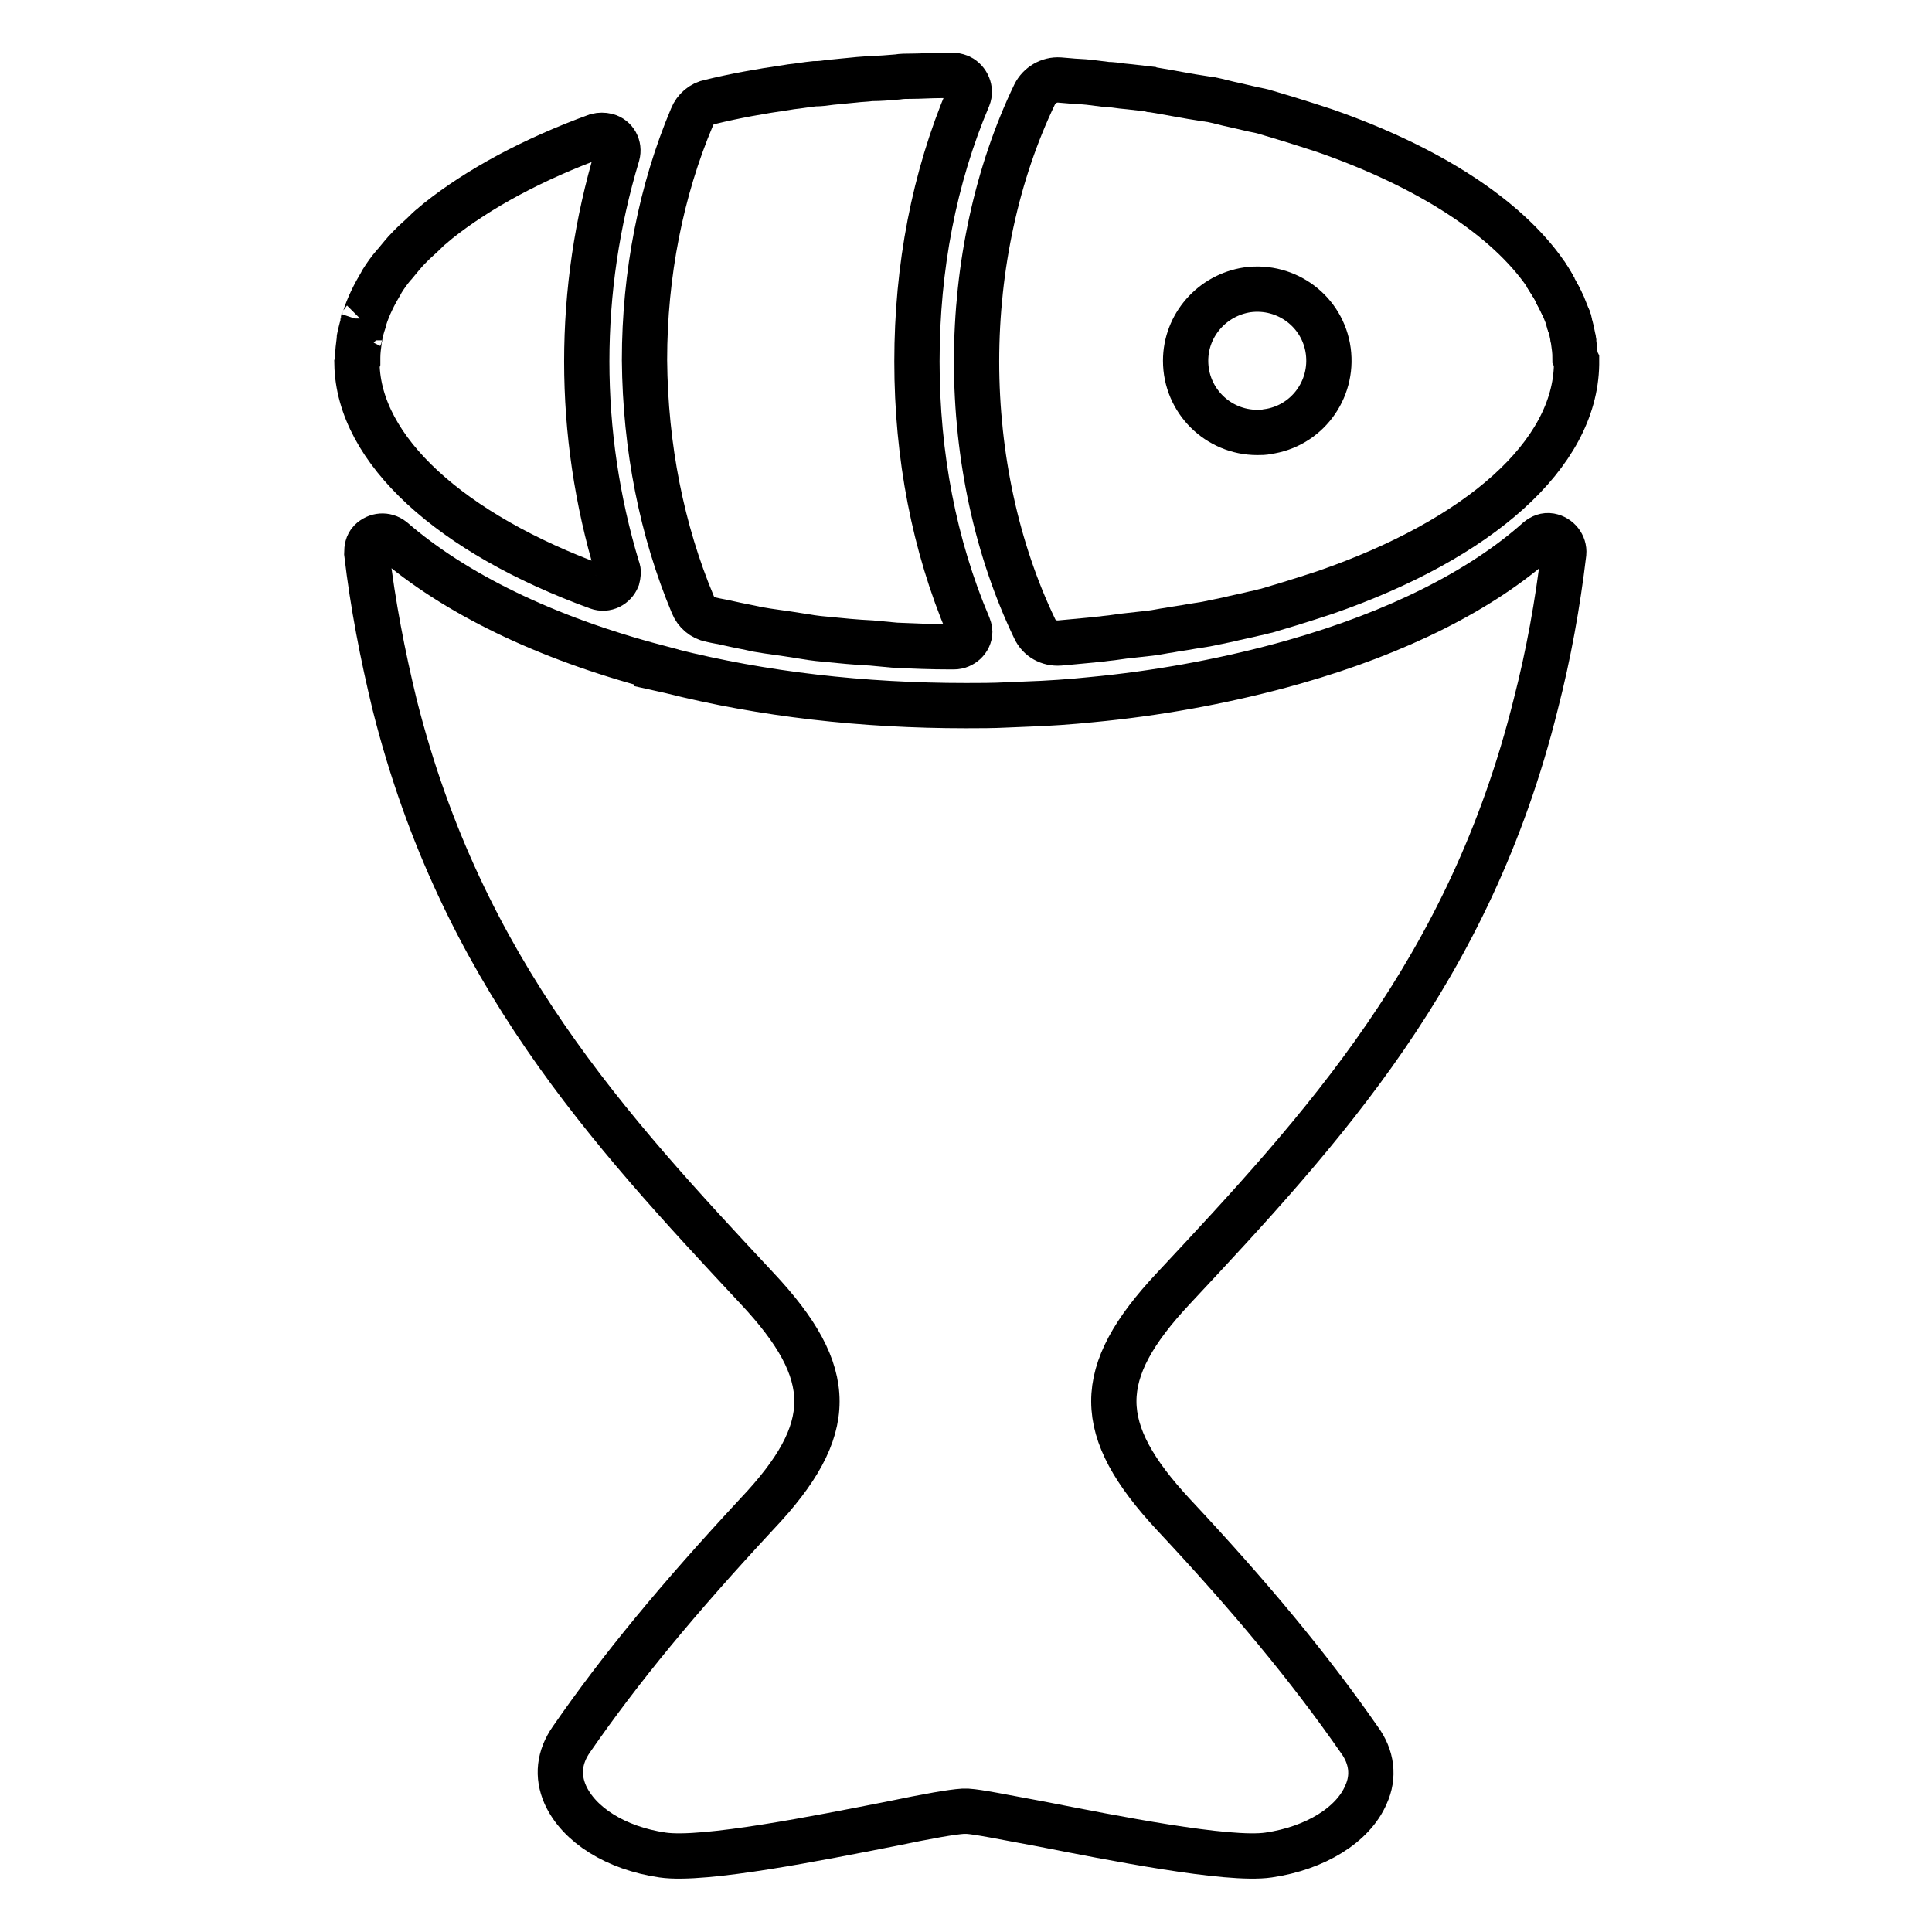
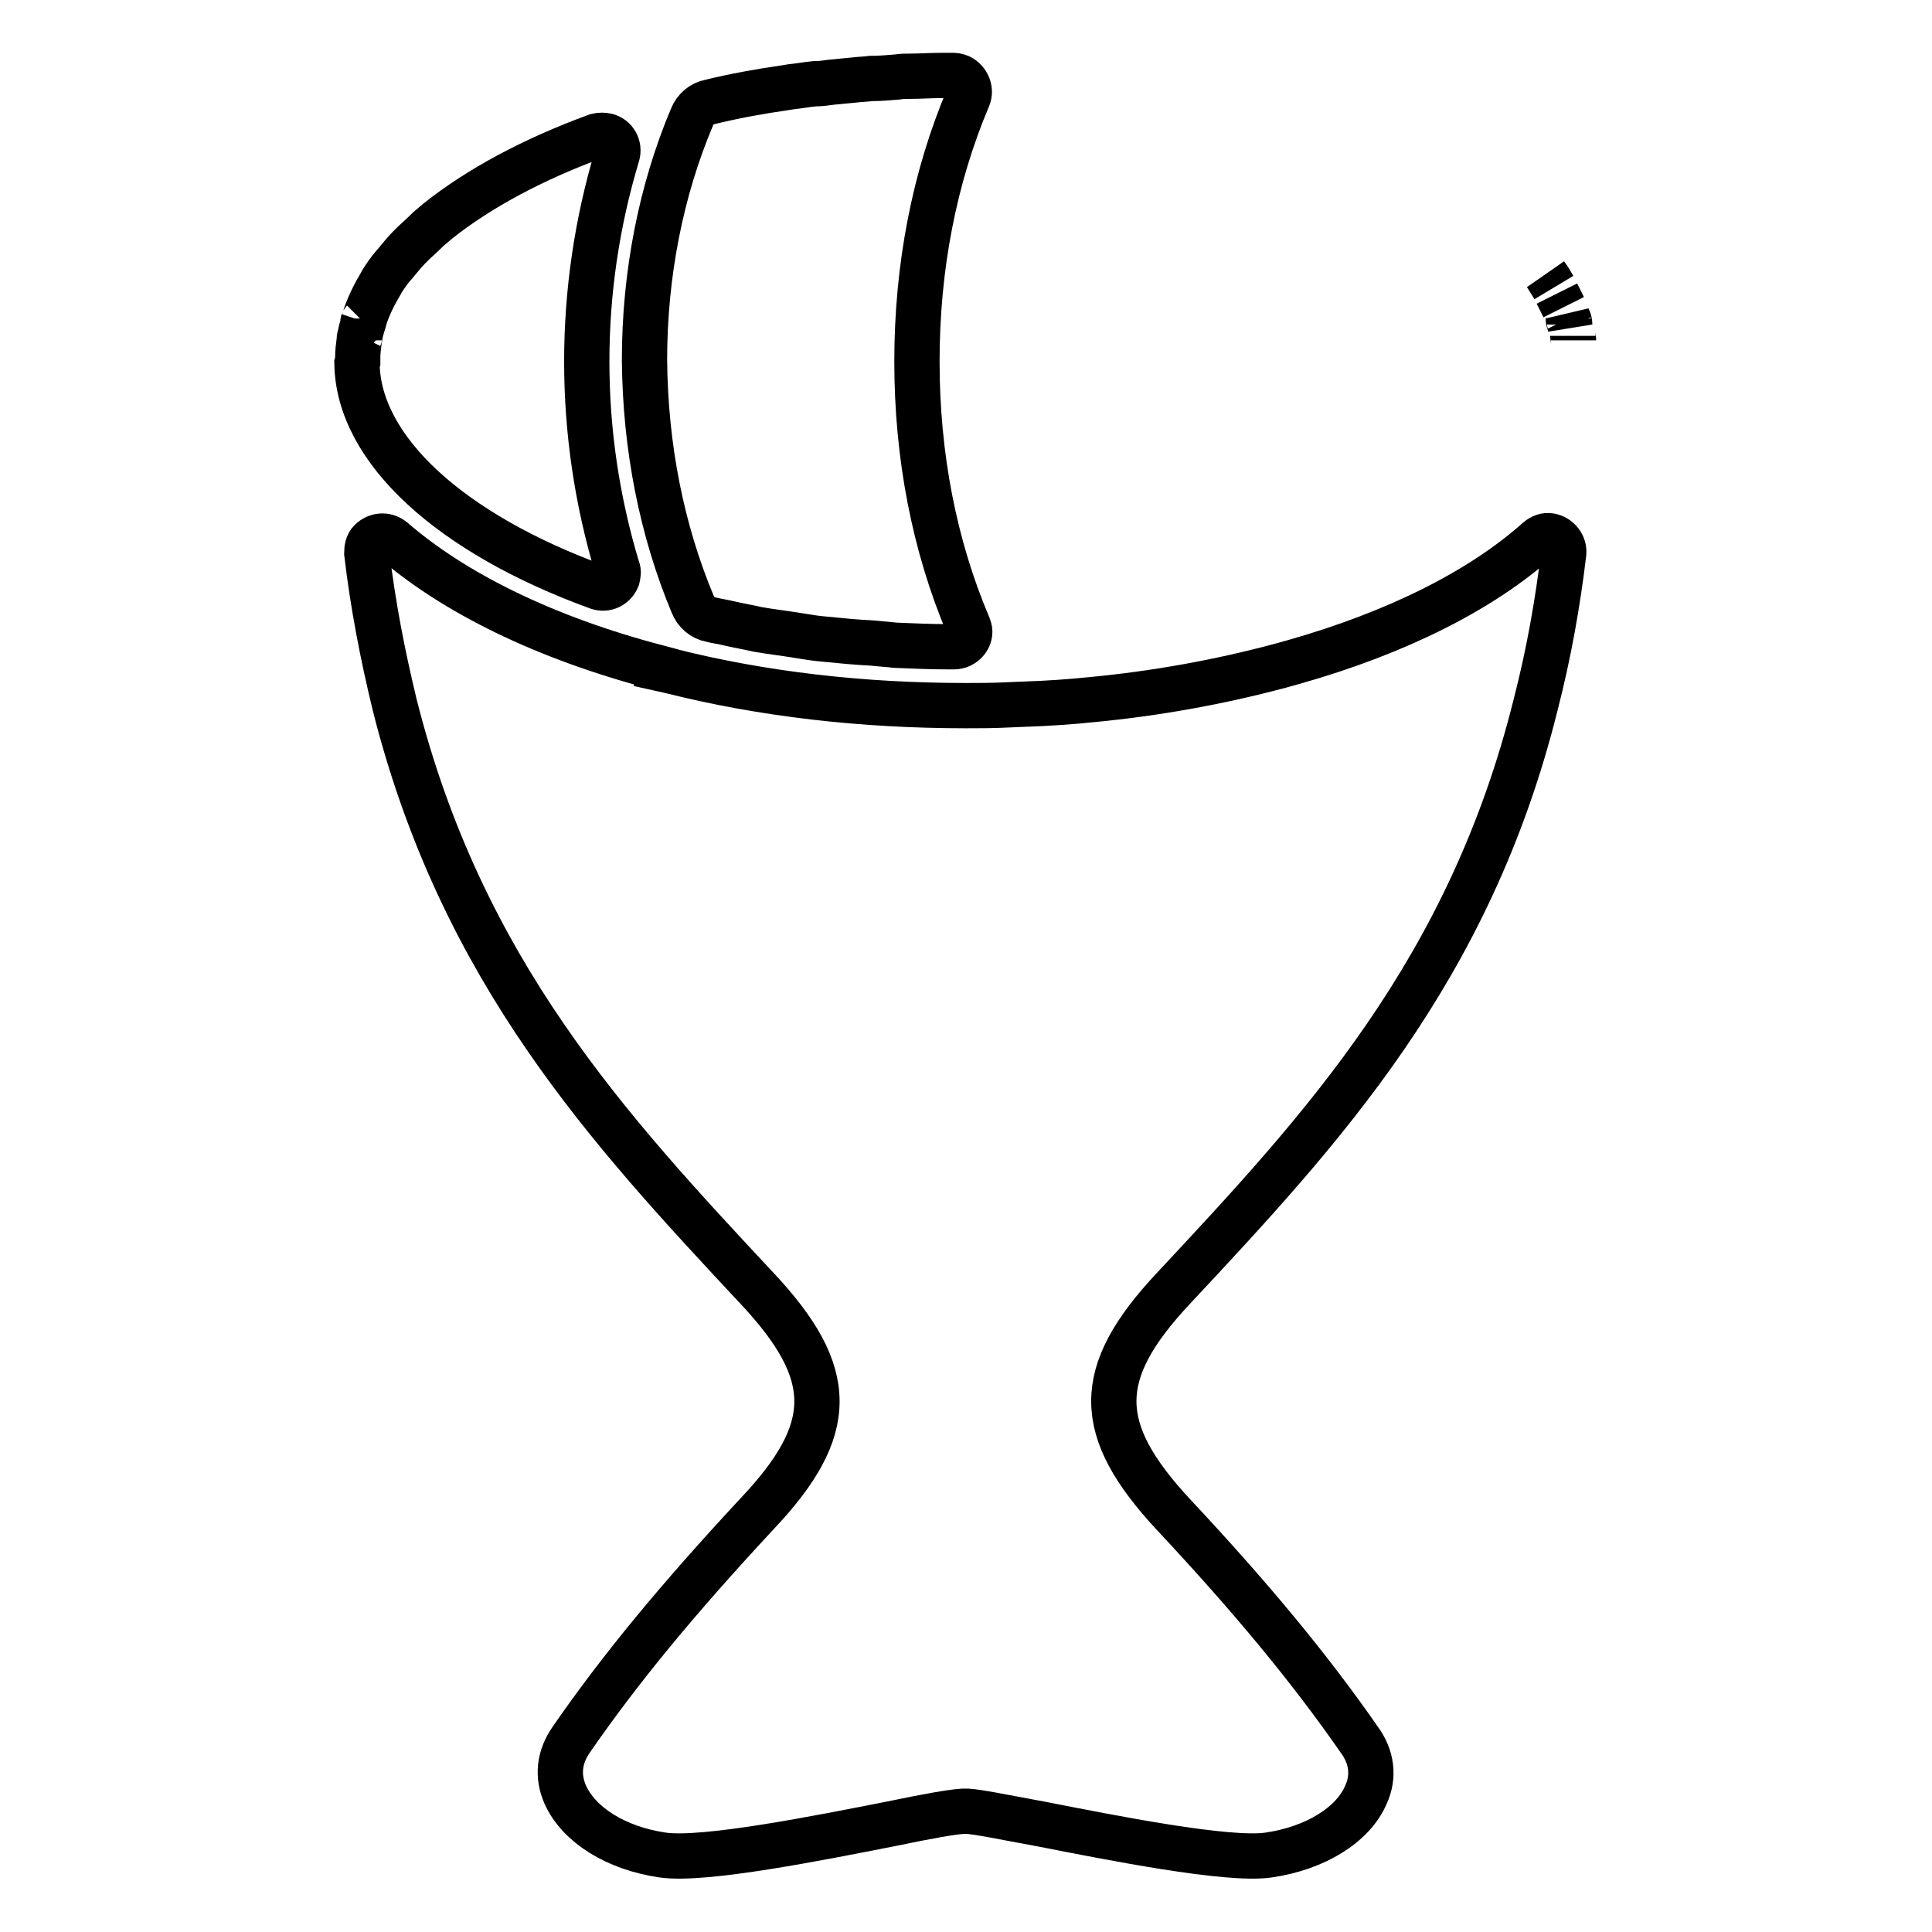
<svg xmlns="http://www.w3.org/2000/svg" version="1.1" x="0px" y="0px" viewBox="0 0 256 256" enable-background="new 0 0 256 256" xml:space="preserve">
  <g>
    <path stroke-width="6" fill-opacity="0" stroke="#000000" d="M171.5,87.7L171.5,87.7l-1.8,0.5c-8.2,2.2-16.6,3.7-25,4.5c-2.9,0.3-5.8,0.5-8.8,0.6l-2.4,0.1 c-1.9,0.1-3.8,0.1-5.5,0.1c-13.7,0-26.9-1.5-39.2-4.6l-1.8-0.4l0-0.1c-14.8-3.9-26.8-9.8-35-16.9c-0.9-0.7-2.1-0.6-2.9,0.2 c-0.4,0.4-0.5,1-0.5,1.6c0.8,6.8,2.1,13.5,3.7,20.1c8.9,35.3,28.3,56.2,48,77.3c10.6,11.3,10.6,18.7,0,29.9 c-10.5,11.3-18.1,20.5-24.6,29.9c-1.6,2.3-1.9,4.8-0.8,7.3c1.8,4,6.7,7.1,12.9,8c5.5,0.8,20.9-2.3,30.1-4.1 c5.3-1.1,8.2-1.6,9.7-1.7c0.1,0,0.2,0,0.3,0c0.1,0,0.2,0,0.3,0c1.5,0.1,4.4,0.7,9.8,1.7c9.2,1.8,24.7,4.9,30.1,4.1 c6.2-0.9,11.2-4,12.9-8c1.1-2.4,0.8-5-0.9-7.3c-6.6-9.5-14.4-18.9-24.6-29.8c-10.5-11.3-10.6-18.7,0-30c19.7-21.1,39.2-42,48-77.4 c1.7-6.6,2.9-13.3,3.7-20c0.1-1.1-0.7-2.1-1.8-2.3c-0.6-0.1-1.1,0.1-1.6,0.5C196.3,78.2,185.2,83.8,171.5,87.7z" />
    <path stroke-width="6" fill-opacity="0" stroke="#000000" d="M47.3,48.2c0.2,11.4,12.4,22.5,31.9,29.6c1.1,0.4,2.2-0.2,2.6-1.2c0.1-0.4,0.2-0.9,0-1.3 c-5.4-17.9-5.4-36.9,0-54.8c0.3-1.1-0.3-2.2-1.4-2.5c-0.4-0.1-0.9-0.1-1.3,0c-8.5,3.1-15.7,7-21.1,11.3c-0.2,0.2-0.5,0.4-0.7,0.6 c-0.4,0.3-0.8,0.7-1.1,1c-0.5,0.5-1,0.9-1.5,1.4c-0.2,0.2-0.3,0.3-0.5,0.5c-0.7,0.7-1.3,1.5-1.9,2.2l-0.1,0.1 c-0.6,0.7-1.1,1.4-1.6,2.2l-0.1,0.2c-0.9,1.5-1.7,3.1-2.2,4.7c0,0.1-0.1,0.3-0.1,0.4c-0.2,0.6-0.4,1.3-0.5,1.9 c0,0.2-0.1,0.4-0.1,0.6c-0.1,0.8-0.2,1.5-0.2,2.3c0,0.2,0,0.3,0,0.5L47.3,48.2z M47.6,45.1c0-0.2,0.1-0.4,0.1-0.6 C47.6,44.7,47.6,44.9,47.6,45.1z M50.5,37.5l0.1-0.2L50.5,37.5z M48.1,42.6c0-0.1,0.1-0.3,0.1-0.4C48.2,42.4,48.2,42.5,48.1,42.6z  M91.8,80.1c0.4,1,1.3,1.8,2.4,2c0.8,0.2,1.6,0.3,2.4,0.5c1.3,0.3,2.5,0.5,3.8,0.8c1.7,0.3,3.5,0.5,5.3,0.8 c1.2,0.2,2.4,0.4,3.7,0.5c2,0.2,4,0.4,6.1,0.5c1.1,0.1,2.1,0.2,3.2,0.3c2.3,0.1,4.7,0.2,7.1,0.2h0.6c1.1,0,2.1-0.9,2.1-2 c0-0.3-0.1-0.5-0.2-0.8c-4.5-10.6-6.8-22.5-6.8-35c0-12.5,2.3-24.4,6.8-35c0.4-1-0.1-2.2-1.1-2.7c-0.3-0.1-0.5-0.2-0.8-0.2h-1.8 c-1.3,0-2.6,0.1-3.9,0.1c-0.6,0-1.2,0-1.8,0.1c-1.2,0.1-2.3,0.2-3.5,0.2c-0.7,0.1-1.4,0.1-2.2,0.2c-1,0.1-2,0.2-3.1,0.3 c-0.7,0.1-1.4,0.2-2.2,0.2c-1,0.1-2.1,0.3-3.1,0.4l-0.6,0.1c-3.5,0.5-6.8,1.1-10.1,1.9c-1.1,0.2-2,1-2.4,2 c-4.1,9.7-6.3,20.8-6.3,32.2C85.5,59.3,87.7,70.3,91.8,80.1L91.8,80.1z M206.3,38.9c0.3,0.6,0.6,1.2,0.9,1.8 C206.9,40.1,206.6,39.5,206.3,38.9z M204.9,36.5c0.4,0.5,0.7,1.1,1,1.6C205.6,37.6,205.2,37,204.9,36.5z M208.4,44.5 c0,0.2,0.1,0.4,0.1,0.6C208.5,44.9,208.4,44.7,208.4,44.5z M207.8,42.2c0.1,0.2,0.2,0.5,0.2,0.8C207.9,42.7,207.8,42.4,207.8,42.2z " />
-     <path stroke-width="6" fill-opacity="0" stroke="#000000" d="M208.7,47.4c0-0.8-0.1-1.5-0.2-2.2c0-0.2-0.1-0.4-0.1-0.6c-0.1-0.5-0.2-1.1-0.4-1.6 c-0.1-0.3-0.1-0.5-0.2-0.8c-0.2-0.5-0.4-1-0.6-1.5c-0.3-0.6-0.5-1.2-0.9-1.8c-0.1-0.3-0.3-0.5-0.4-0.8c-0.3-0.5-0.7-1.1-1-1.6 l-0.1-0.2c-5.2-7.5-15.5-14.2-29.3-19c-1.5-0.5-3.1-1-4.7-1.5c-1-0.3-2-0.6-3-0.9c-0.6-0.2-1.2-0.3-1.7-0.4 c-0.9-0.2-1.7-0.4-2.6-0.6c-1-0.2-2-0.5-3-0.7c-0.2,0-0.5-0.1-0.7-0.1c-0.6-0.1-1.3-0.2-1.9-0.3c-0.6-0.1-1.1-0.2-1.7-0.3 c-1.1-0.2-2.2-0.4-3.4-0.6c-0.2,0-0.3,0-0.5-0.1c-0.9-0.1-1.8-0.2-2.6-0.3l-1-0.1c-0.7-0.1-1.4-0.2-2-0.2c-0.8-0.1-1.6-0.2-2.4-0.3 c-0.9-0.1-1.8-0.1-2.7-0.2l-1.2-0.1c-1.4-0.1-2.7,0.7-3.3,1.9c-5,10.4-7.7,22.8-7.7,35.4c0,12.6,2.7,25,7.7,35.4 c0.6,1.3,1.9,2,3.3,1.9l1.1-0.1c1.1-0.1,2.1-0.2,3.2-0.3c0.6-0.1,1.2-0.1,1.8-0.2c1.1-0.1,2.1-0.3,3.2-0.4c0.9-0.1,1.8-0.2,2.7-0.3 c0.9-0.1,1.7-0.3,2.5-0.4c1-0.2,2-0.3,3-0.5c0.6-0.1,1.3-0.2,1.9-0.3c1-0.2,1.9-0.4,2.9-0.6c1.2-0.3,2.3-0.5,3.5-0.8 c0.6-0.1,1.2-0.3,1.7-0.4c1-0.3,2-0.6,3-0.9c1.6-0.5,3.2-1,4.7-1.5c20.5-7.1,33.1-18.3,33.3-30.2v-0.5L208.7,47.4z M166.6,57.3 c-5.2,0-9.5-4.2-9.5-9.5c0-4.7,3.5-8.7,8.2-9.4c5.2-0.7,10,2.9,10.7,8.1c0.7,5.2-2.9,10-8.1,10.7C167.5,57.3,167.1,57.3,166.6,57.3 z" />
  </g>
</svg>